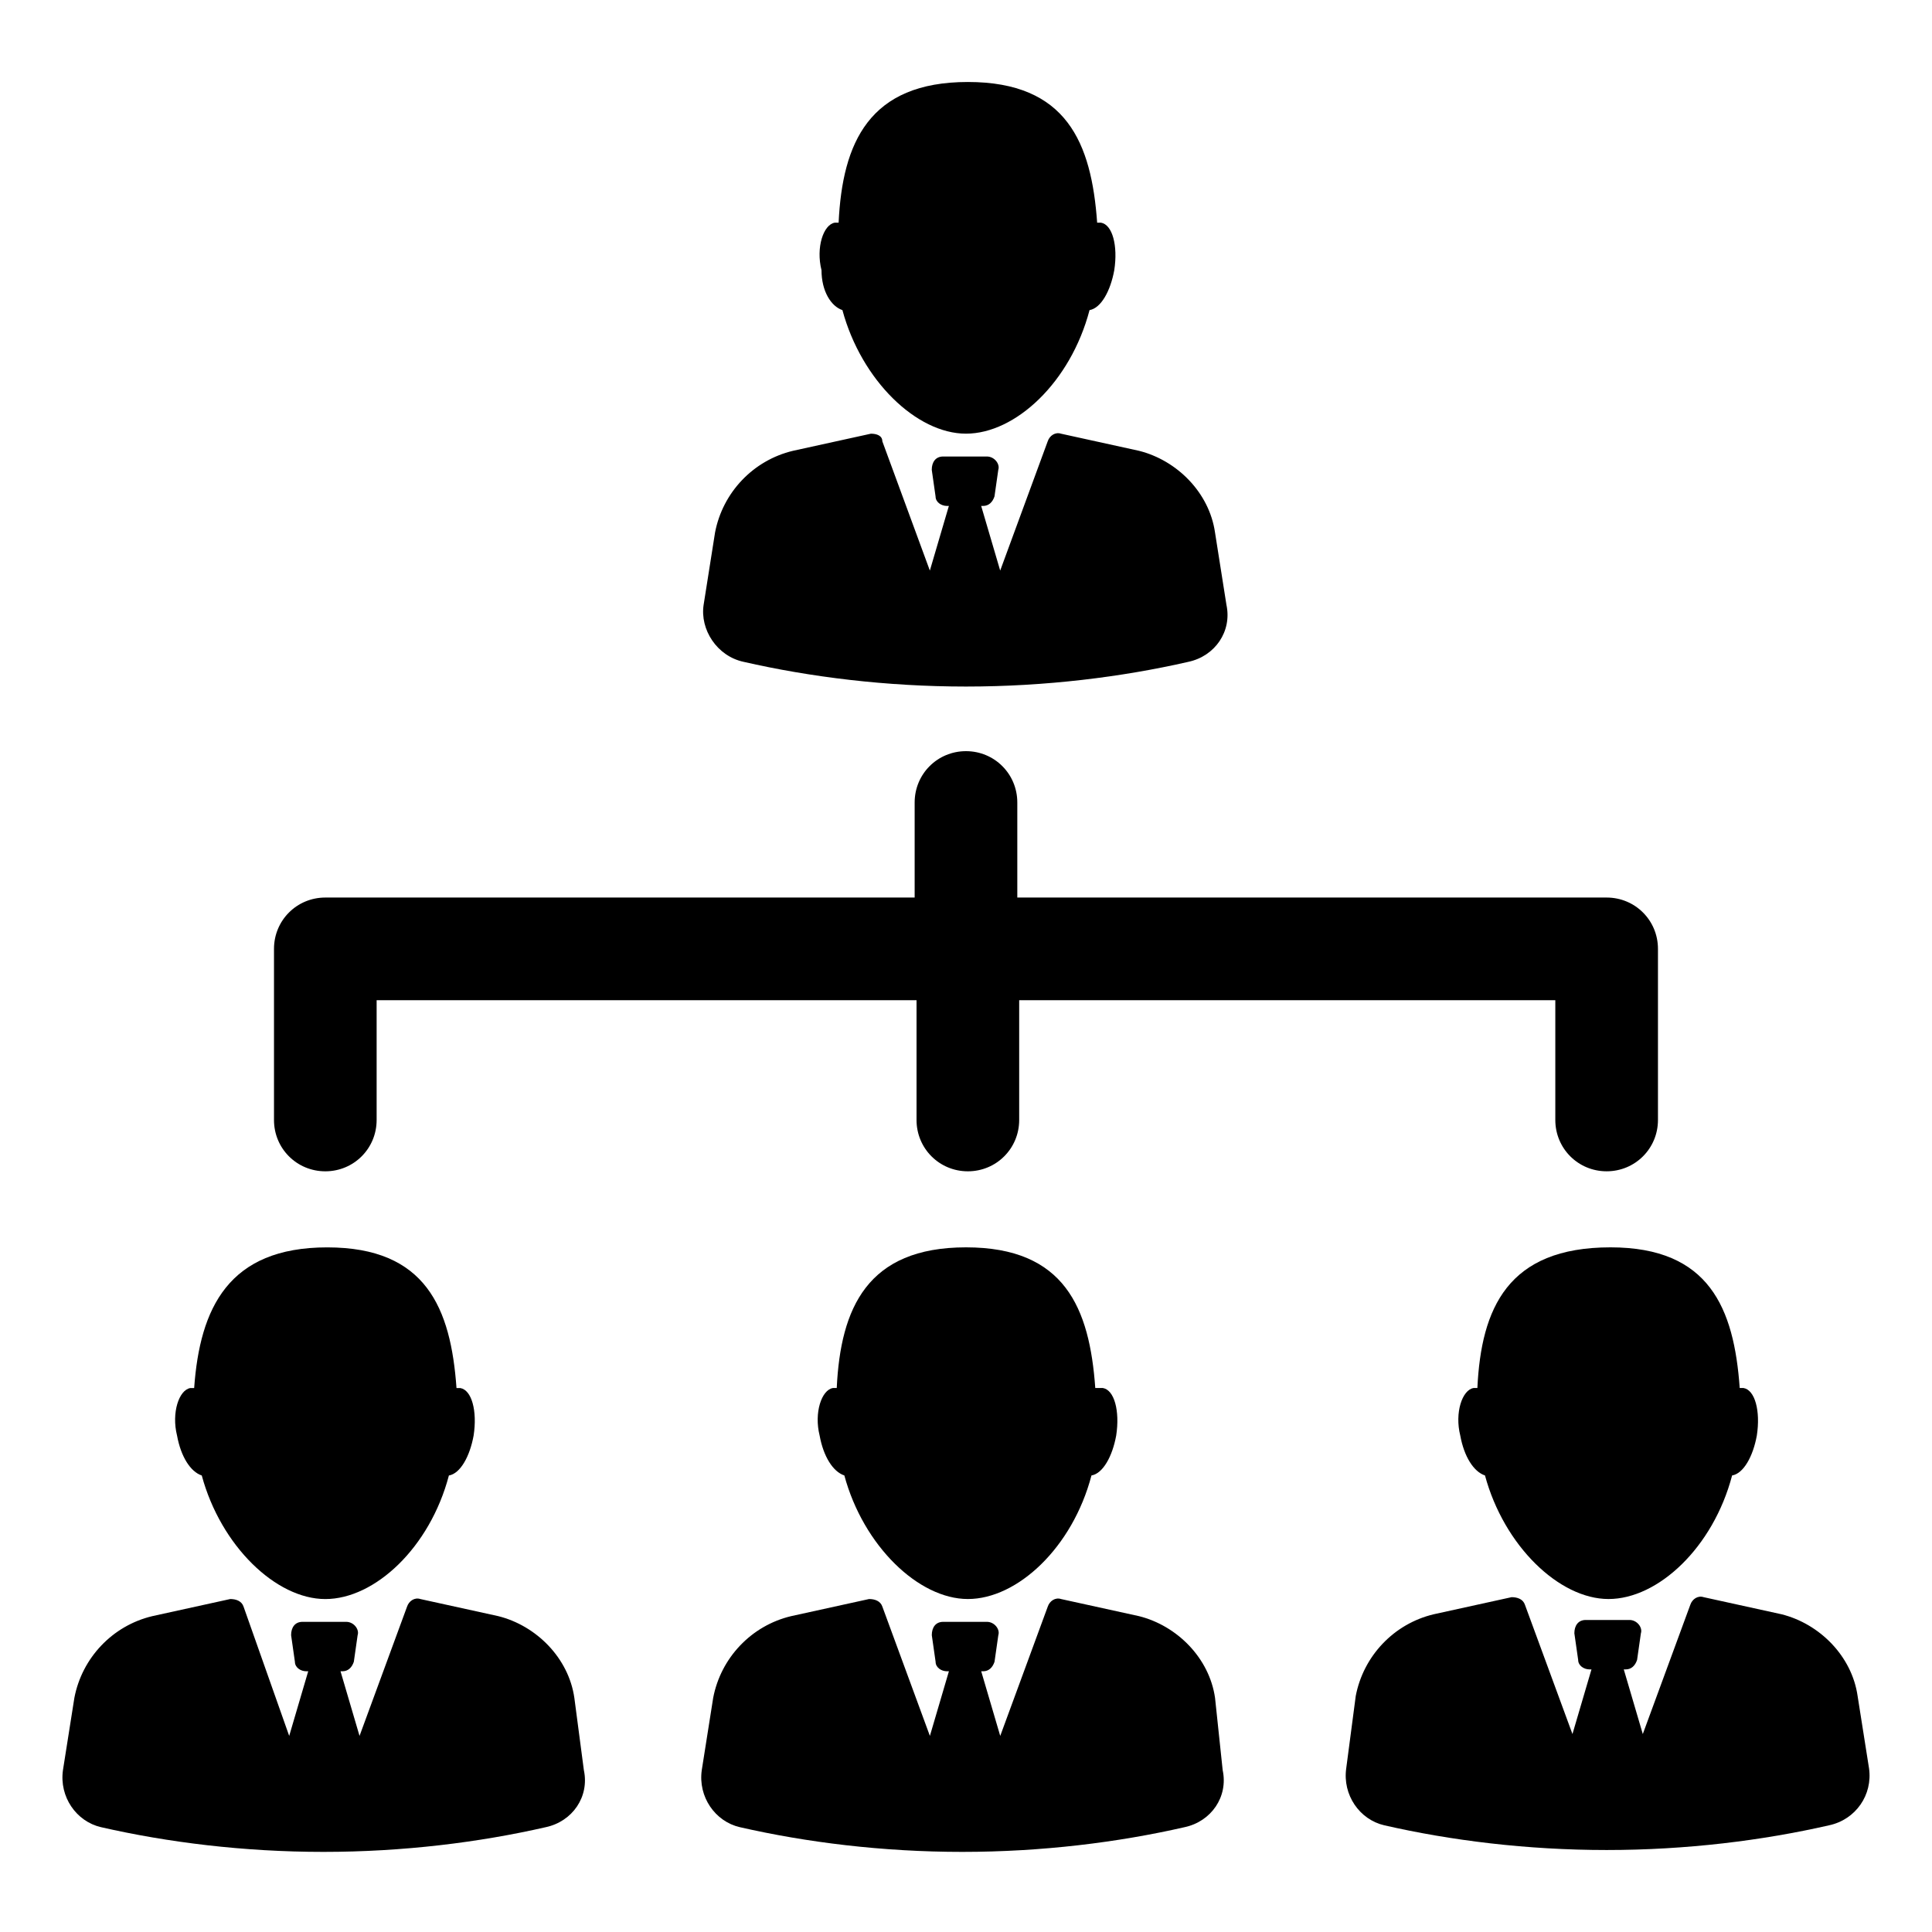
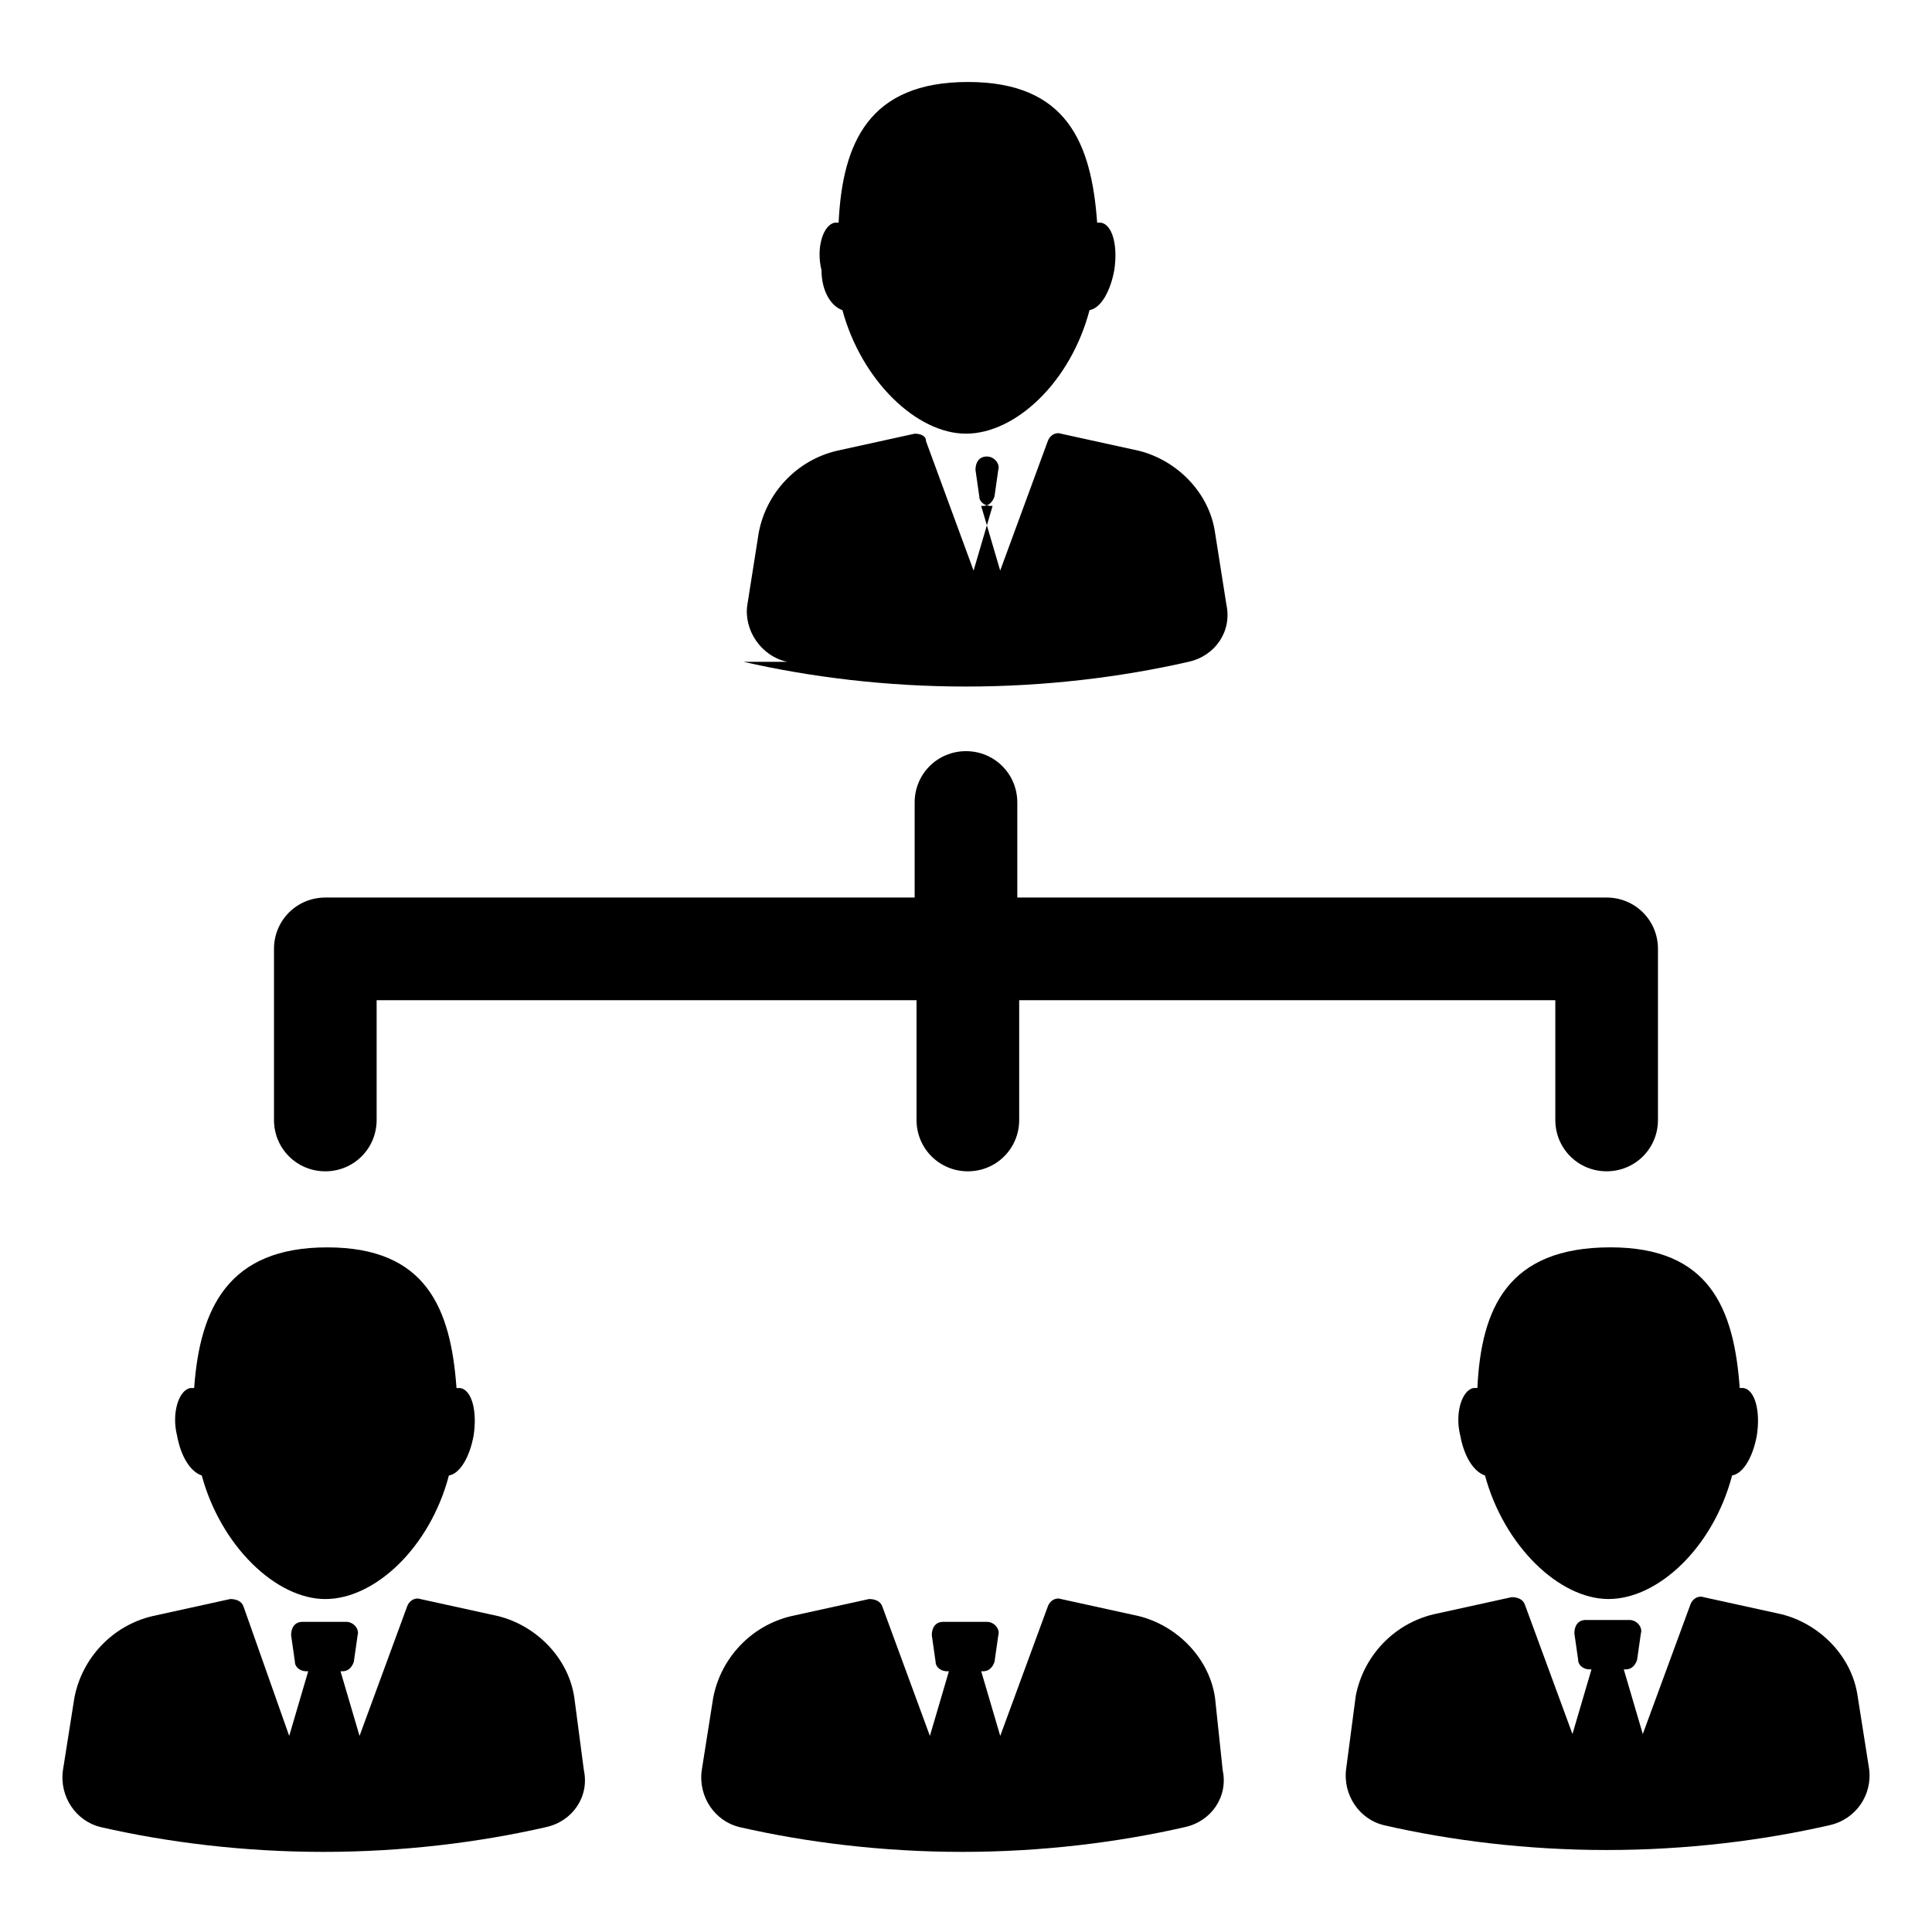
<svg xmlns="http://www.w3.org/2000/svg" fill="#000000" width="800px" height="800px" version="1.1" viewBox="144 144 512 512">
  <g>
-     <path d="m341.05 319.39c17.633 4.031 37.785 6.551 58.945 6.551s41.312-2.519 58.945-6.551c7.055-1.512 11.586-8.062 10.078-15.113l-3.023-19.145c-1.512-10.578-10.078-19.145-20.152-21.664l-20.66-4.535c-1.512-0.504-3.023 0.504-3.527 2.016l-12.594 34.258-5.039-17.129h0.504c1.512 0 2.519-1.008 3.023-2.519l1.008-7.055c0.504-1.512-1.008-3.527-3.023-3.527h-11.586c-2.016 0-3.023 1.512-3.023 3.527l1.008 7.055c0 1.512 1.512 2.519 3.023 2.519h0.504l-5.039 17.129-12.594-34.258c0-1.512-1.512-2.016-3.023-2.016l-20.656 4.535c-10.578 2.519-18.641 11.082-20.656 21.664l-3.023 19.145c-1.008 6.547 3.527 13.602 10.582 15.113z" />
+     <path d="m341.05 319.39c17.633 4.031 37.785 6.551 58.945 6.551s41.312-2.519 58.945-6.551c7.055-1.512 11.586-8.062 10.078-15.113l-3.023-19.145c-1.512-10.578-10.078-19.145-20.152-21.664l-20.66-4.535c-1.512-0.504-3.023 0.504-3.527 2.016l-12.594 34.258-5.039-17.129h0.504c1.512 0 2.519-1.008 3.023-2.519l1.008-7.055c0.504-1.512-1.008-3.527-3.023-3.527c-2.016 0-3.023 1.512-3.023 3.527l1.008 7.055c0 1.512 1.512 2.519 3.023 2.519h0.504l-5.039 17.129-12.594-34.258c0-1.512-1.512-2.016-3.023-2.016l-20.656 4.535c-10.578 2.519-18.641 11.082-20.656 21.664l-3.023 19.145c-1.008 6.547 3.527 13.602 10.582 15.113z" />
    <path d="m367.25 226.18c5.039 18.641 19.648 32.746 32.746 32.746s27.711-13.602 32.746-32.746c3.023-0.504 5.543-5.039 6.551-10.578 1.008-6.551-0.504-12.09-3.527-12.594h-1.008c-1.512-21.16-8.062-37.281-34.258-37.281-26.199 0-33.25 16.121-34.258 37.281h-1.008c-3.023 0.504-5.039 6.551-3.527 12.594 0.004 5.539 2.519 9.57 5.543 10.578z" />
    <path d="m296.21 593.96c-1.512-10.578-10.078-19.145-20.152-21.664l-20.656-4.535c-1.512-0.504-3.023 0.504-3.527 2.016l-12.594 34.258-5.039-17.129h0.504c1.512 0 2.519-1.008 3.023-2.519l1.008-7.055c0.504-1.512-1.008-3.527-3.023-3.527h-11.586c-2.016 0-3.023 1.512-3.023 3.527l1.008 7.055c0 1.512 1.512 2.519 3.023 2.519h0.504l-5.039 17.129-12.094-34.258c-0.504-1.512-2.016-2.016-3.527-2.016l-20.656 4.535c-10.578 2.519-18.641 11.082-20.656 21.664l-3.023 19.145c-1.008 7.055 3.527 13.602 10.078 15.113 17.633 4.031 37.785 6.551 58.945 6.551 21.16 0 41.312-2.519 58.945-6.551 7.055-1.512 11.586-8.062 10.078-15.113z" />
    <path d="m197.47 535.02c5.039 18.641 19.648 32.746 32.746 32.746s27.711-13.602 32.746-32.746c3.023-0.504 5.543-5.039 6.551-10.578 1.008-6.551-0.504-12.09-3.527-12.594h-1.008c-1.512-21.16-8.062-37.281-34.258-37.281-26.199-0.004-33.754 16.117-35.266 37.277h-1.008c-3.023 0.504-5.039 6.551-3.527 12.594 1.008 5.543 3.527 9.574 6.551 10.582z" />
    <path d="m466 593.96c-1.512-10.578-10.078-19.145-20.152-21.664l-20.656-4.535c-1.512-0.504-3.023 0.504-3.527 2.016l-12.594 34.258-5.039-17.129h0.504c1.512 0 2.519-1.008 3.023-2.519l1.008-7.055c0.504-1.512-1.008-3.527-3.023-3.527h-11.586c-2.016 0-3.023 1.512-3.023 3.527l1.008 7.055c0 1.512 1.512 2.519 3.023 2.519h0.504l-5.039 17.129-12.594-34.258c-0.504-1.512-2.016-2.016-3.527-2.016l-20.656 4.535c-10.578 2.519-18.641 11.082-20.656 21.664l-3.023 19.145c-1.008 7.055 3.527 13.602 10.078 15.113 17.633 4.031 37.785 6.551 58.945 6.551 21.16 0 41.312-2.519 58.945-6.551 7.055-1.512 11.586-8.062 10.078-15.113z" />
-     <path d="m434.26 511.84c-1.512-21.16-8.062-37.281-34.258-37.281-26.199 0-33.25 16.121-34.258 37.281h-1.008c-3.023 0.504-5.039 6.551-3.527 12.594 1.008 5.543 3.527 9.574 6.551 10.578 5.039 18.641 19.648 32.746 32.746 32.746s27.711-13.602 32.746-32.746c3.023-0.504 5.543-5.039 6.551-10.578 1.008-6.551-0.504-12.09-3.527-12.594h-2.016z" />
    <path d="m639.31 612.61-3.023-19.145c-1.512-10.578-10.078-19.145-20.152-21.664l-20.656-4.535c-1.512-0.504-3.023 0.504-3.527 2.016l-12.594 34.258-5.039-17.129h0.504c1.512 0 2.519-1.008 3.023-2.519l1.008-7.055c0.504-1.512-1.008-3.527-3.023-3.527h-11.586c-2.016 0-3.023 1.512-3.023 3.527l1.008 7.055c0 1.512 1.512 2.519 3.023 2.519h0.504l-5.039 17.129-12.594-34.258c-0.504-1.512-2.016-2.016-3.527-2.016l-20.656 4.535c-10.578 2.519-18.641 11.082-20.656 21.664l-2.519 19.145c-1.008 7.055 3.527 13.602 10.078 15.113 17.633 4.031 37.785 6.551 58.945 6.551s41.312-2.519 58.945-6.551c7.051-1.508 11.586-8.059 10.578-15.113z" />
    <path d="m535.52 511.84h-1.008c-3.023 0.504-5.039 6.551-3.527 12.594 1.008 5.543 3.527 9.574 6.551 10.578 5.039 18.641 19.648 32.746 32.746 32.746s27.711-13.602 32.746-32.746c3.023-0.504 5.543-5.039 6.551-10.578 1.008-6.551-0.504-12.09-3.527-12.594h-1.008c-1.512-21.16-8.062-37.281-34.258-37.281-27.203 0-34.258 16.121-35.266 37.281z" />
    <path d="m230.21 454.41c7.559 0 13.602-6.047 13.602-13.602v-31.738h143.08v31.738c0 7.559 6.047 13.602 13.602 13.602 7.559 0 13.602-6.047 13.602-13.602v-31.738l142.08-0.004v31.738c0 7.559 6.047 13.602 13.602 13.602 7.559 0 13.602-6.047 13.602-13.602v-45.344c0-7.559-6.047-13.602-13.602-13.602h-156.18v-25.191c0-7.559-6.047-13.602-13.602-13.602-7.559 0-13.602 6.047-13.602 13.602v25.191h-156.18c-7.559 0-13.602 6.047-13.602 13.602v45.344c-0.004 7.559 6.039 13.605 13.598 13.605z" />
  </g>
</svg>